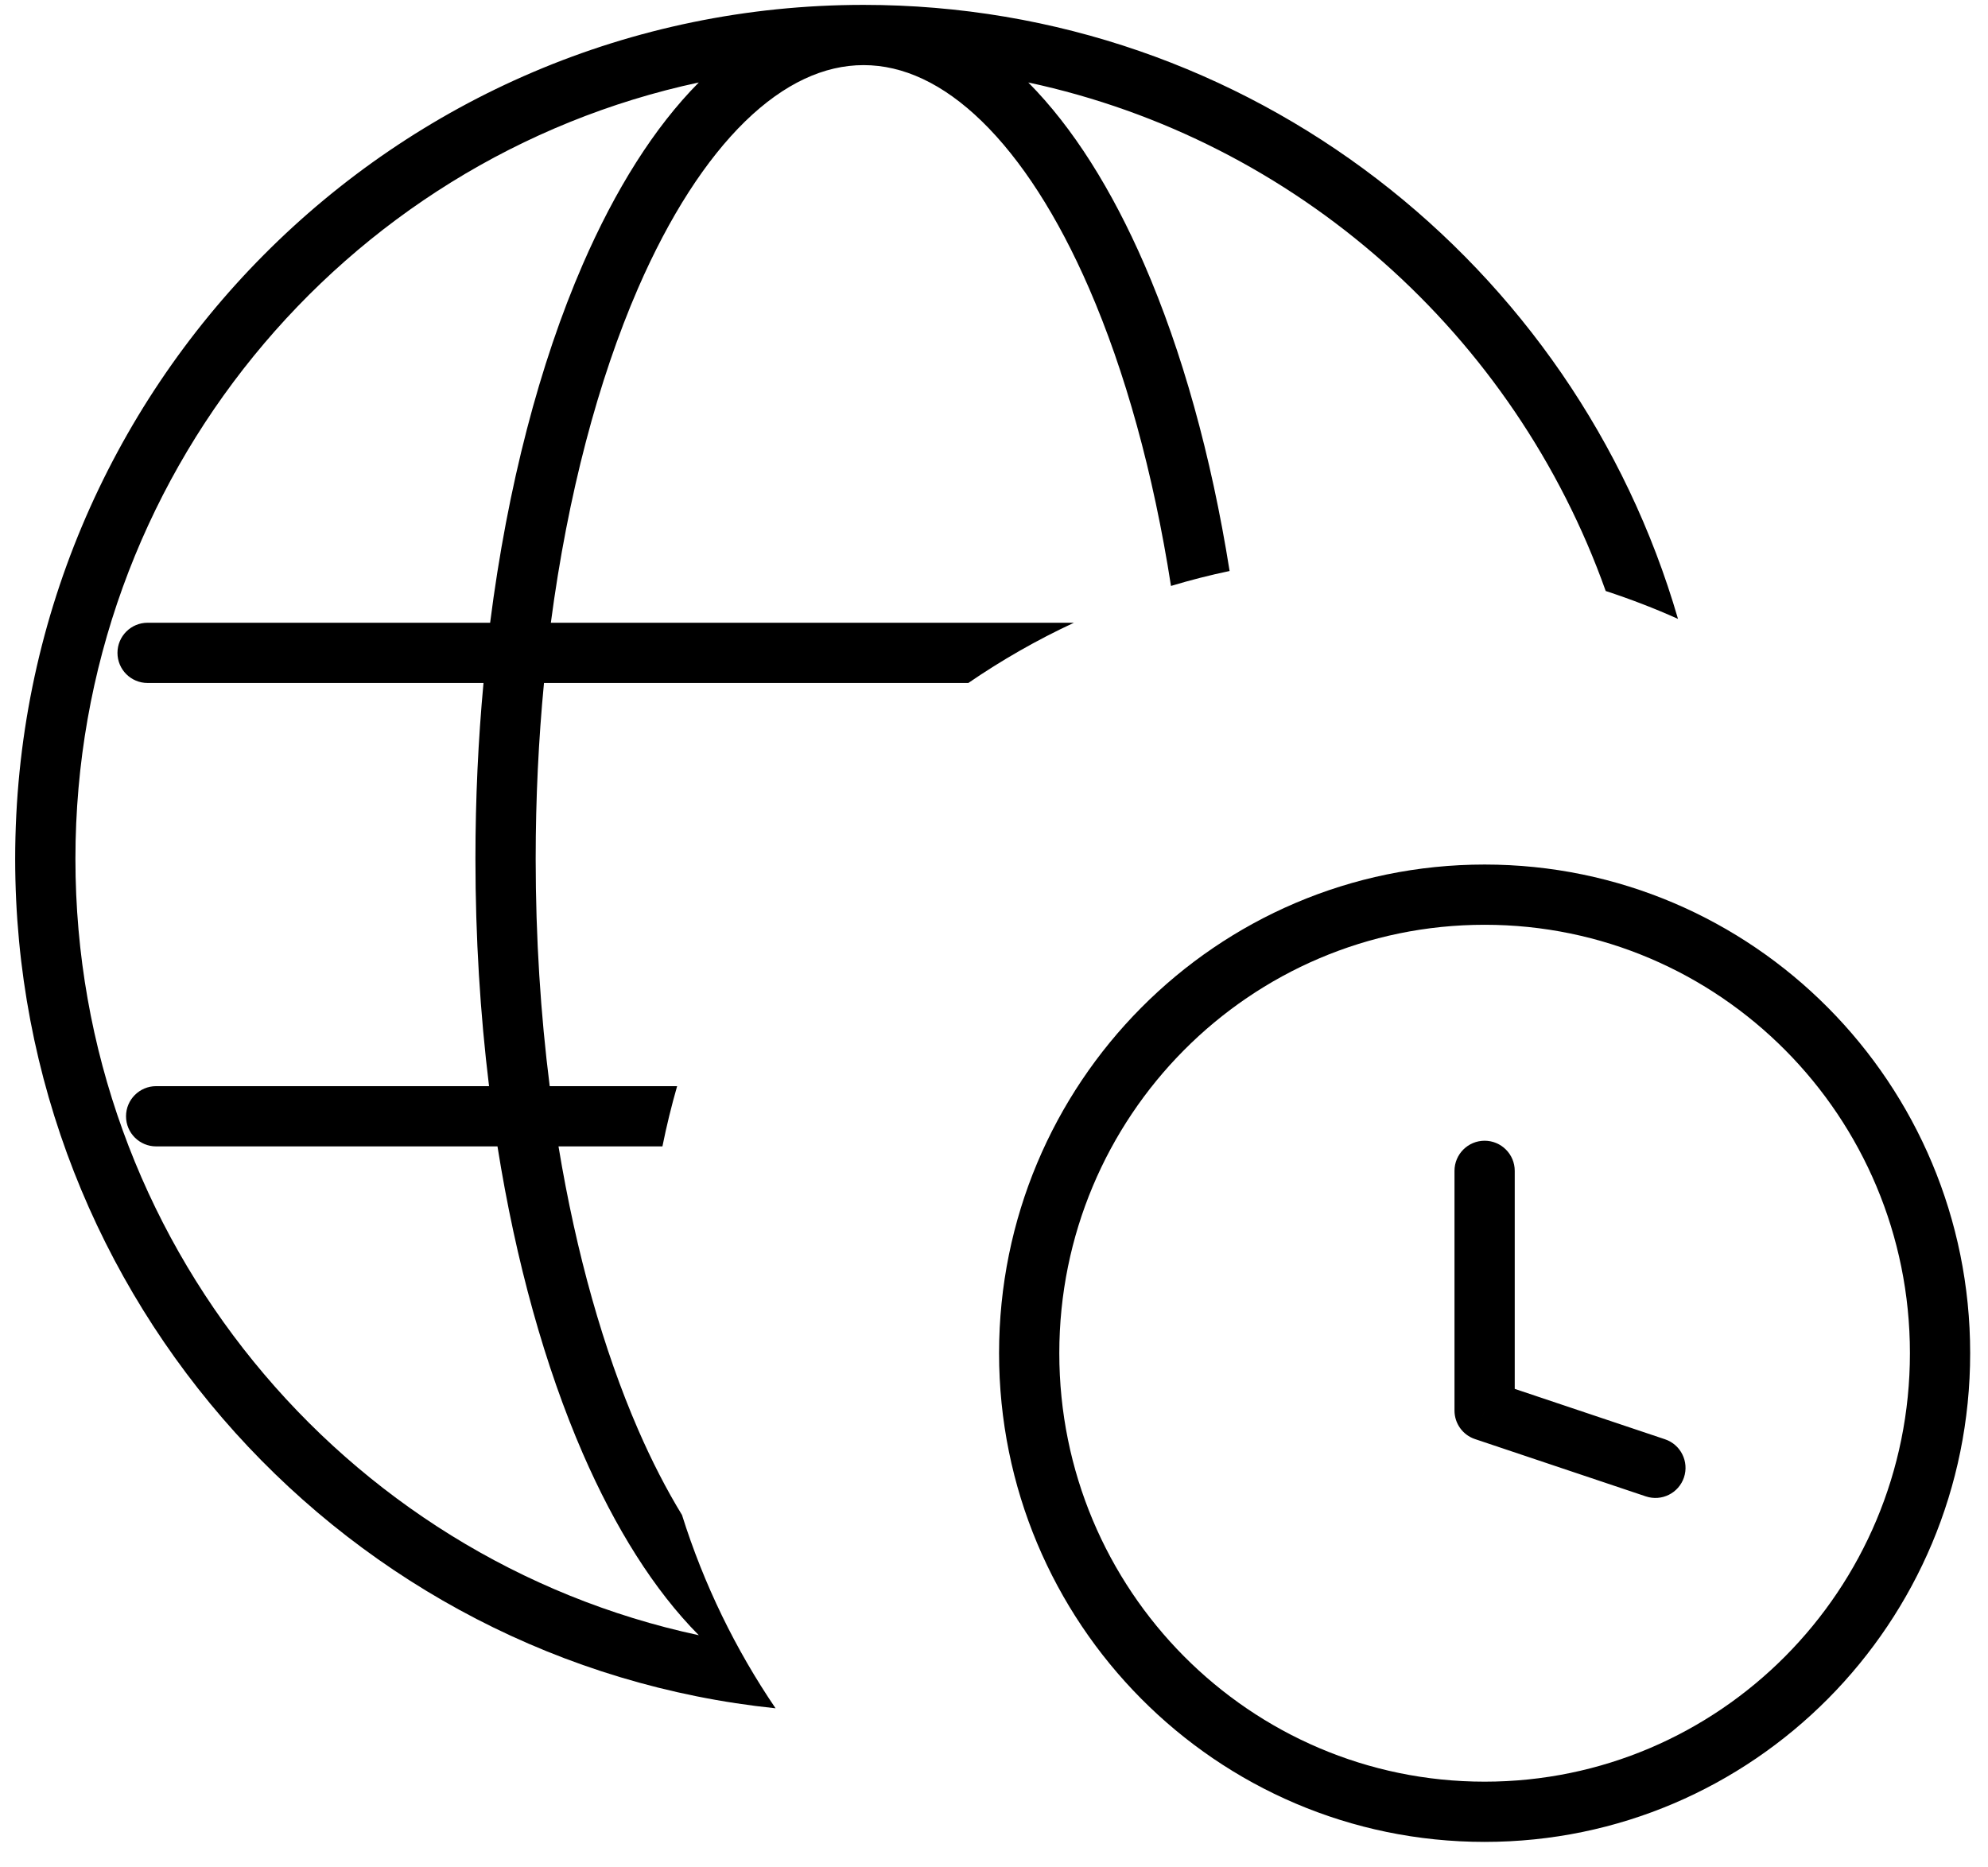
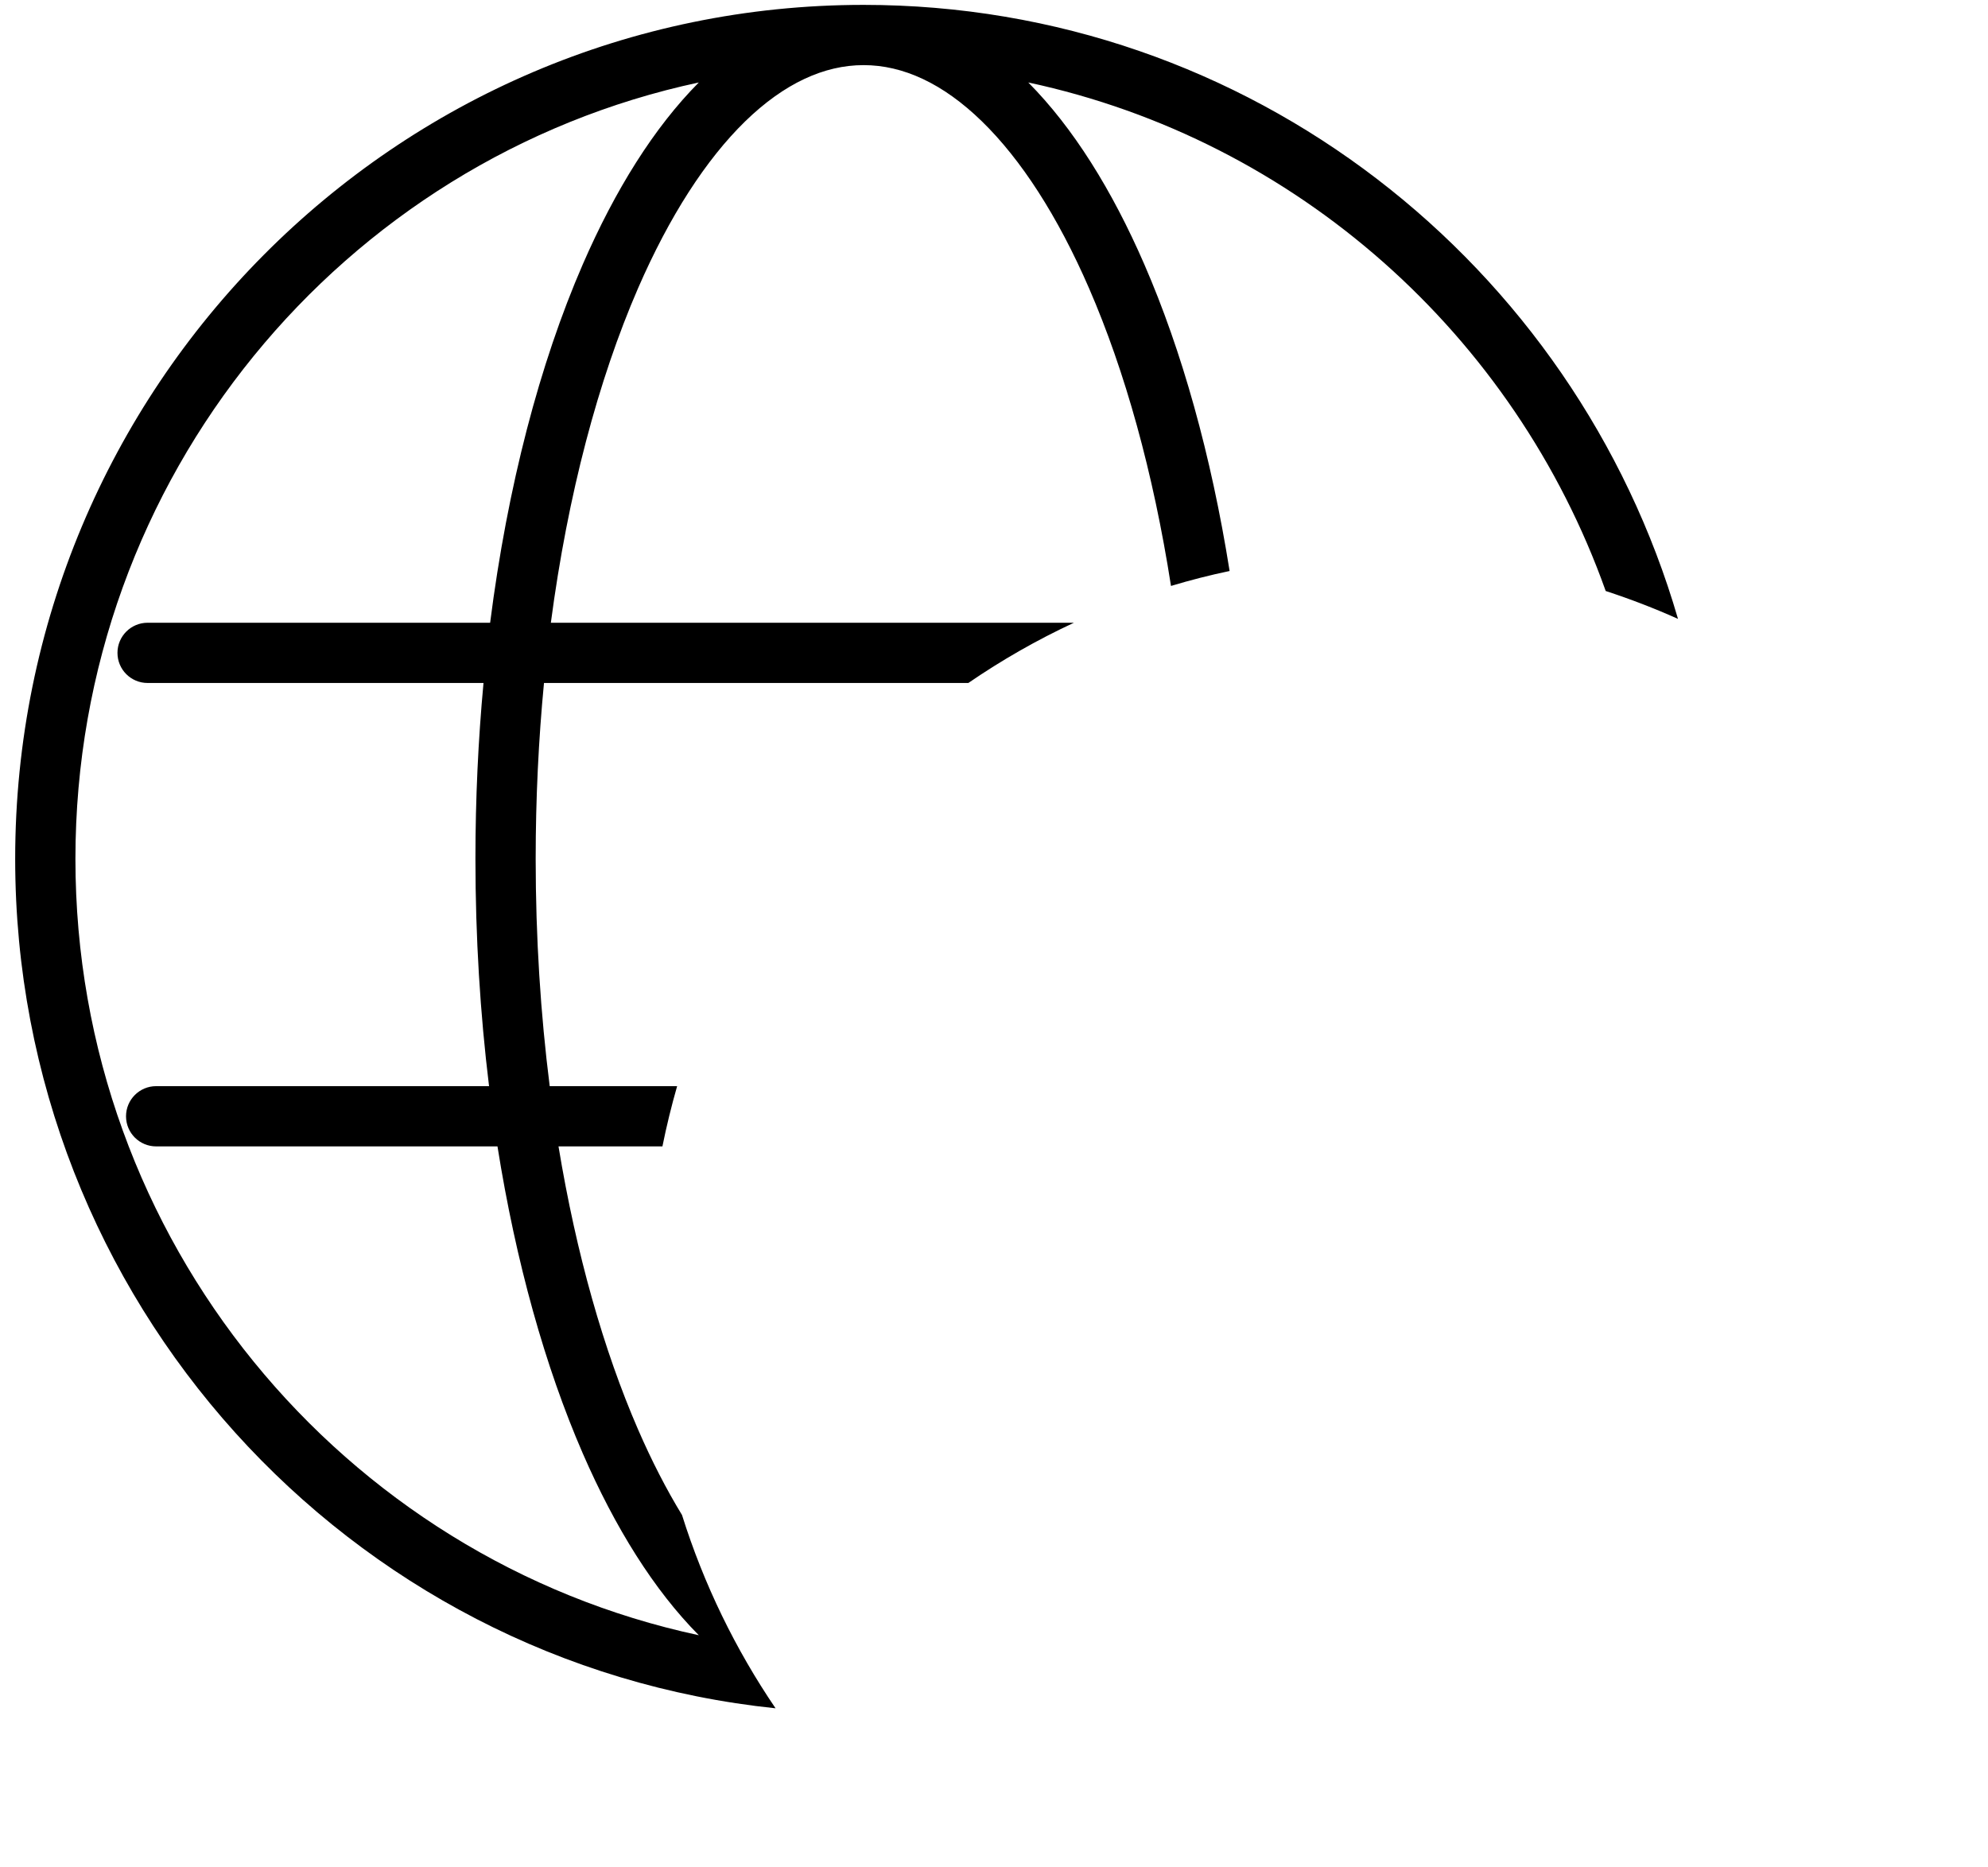
<svg xmlns="http://www.w3.org/2000/svg" width="33" height="31" viewBox="0 0 33 31" fill="none">
-   <path d="M27.32 24.841C27.582 24.929 27.865 24.788 27.953 24.527C28.041 24.265 27.9 23.981 27.638 23.893L27.32 24.841ZM24.644 23.416H24.144C24.144 23.631 24.281 23.822 24.485 23.89L24.644 23.416ZM25.144 19.437C25.144 19.161 24.92 18.937 24.644 18.937C24.368 18.937 24.144 19.161 24.144 19.437H25.144ZM27.638 23.893L24.803 22.942L24.485 23.89L27.32 24.841L27.638 23.893ZM25.144 23.416V19.437H24.144V23.416H25.144ZM31.704 22.464C31.704 26.396 28.54 29.577 24.644 29.577V30.577C29.099 30.577 32.704 26.942 32.704 22.464H31.704ZM24.644 29.577C20.748 29.577 17.584 26.396 17.584 22.464H16.584C16.584 26.942 20.189 30.577 24.644 30.577V29.577ZM17.584 22.464C17.584 18.533 20.748 15.352 24.644 15.352V14.352C20.189 14.352 16.584 17.987 16.584 22.464H17.584ZM24.644 15.352C28.54 15.352 31.704 18.533 31.704 22.464H32.704C32.704 17.987 29.099 14.352 24.644 14.352V15.352Z" fill="#000000" />
  <path fill-rule="evenodd" clip-rule="evenodd" d="M1.252 14.258C1.252 7.922 5.69 2.635 11.6 1.369C10.858 2.116 10.211 3.153 9.674 4.388C8.959 6.034 8.425 8.071 8.136 10.338H2.45C2.174 10.338 1.95 10.562 1.95 10.838C1.95 11.115 2.174 11.338 2.45 11.338H8.026C7.938 12.281 7.892 13.258 7.892 14.258C7.892 15.563 7.971 16.829 8.118 18.031H2.592C2.316 18.031 2.092 18.255 2.092 18.531C2.092 18.808 2.316 19.031 2.592 19.031H8.258C8.564 20.956 9.05 22.691 9.674 24.128C10.211 25.362 10.858 26.399 11.6 27.146C5.69 25.88 1.252 20.593 1.252 14.258ZM0.252 14.258C0.252 6.431 6.554 0.081 14.335 0.081C20.741 0.081 26.144 4.386 27.854 10.274C27.464 10.099 27.064 9.945 26.654 9.811C25.142 5.562 21.524 2.324 17.069 1.369C17.811 2.116 18.459 3.153 18.995 4.388C19.619 5.823 20.105 7.556 20.411 9.479C20.081 9.548 19.757 9.631 19.438 9.727C19.144 7.841 18.674 6.158 18.078 4.786C17.557 3.586 16.949 2.647 16.299 2.014C15.652 1.384 14.989 1.081 14.335 1.081C13.681 1.081 13.018 1.384 12.37 2.014C11.721 2.647 11.113 3.586 10.591 4.786C9.932 6.305 9.426 8.204 9.144 10.338H17.827C17.213 10.623 16.627 10.959 16.074 11.338H9.03C8.94 12.277 8.892 13.253 8.892 14.258C8.892 15.571 8.974 16.837 9.125 18.031H11.24C11.146 18.359 11.064 18.693 10.996 19.031H9.271C9.566 20.819 10.021 22.416 10.591 23.729C10.819 24.254 11.064 24.729 11.321 25.15C11.683 26.303 12.21 27.382 12.874 28.359C5.78 27.623 0.252 21.588 0.252 14.258Z" fill="#000000" />
</svg>